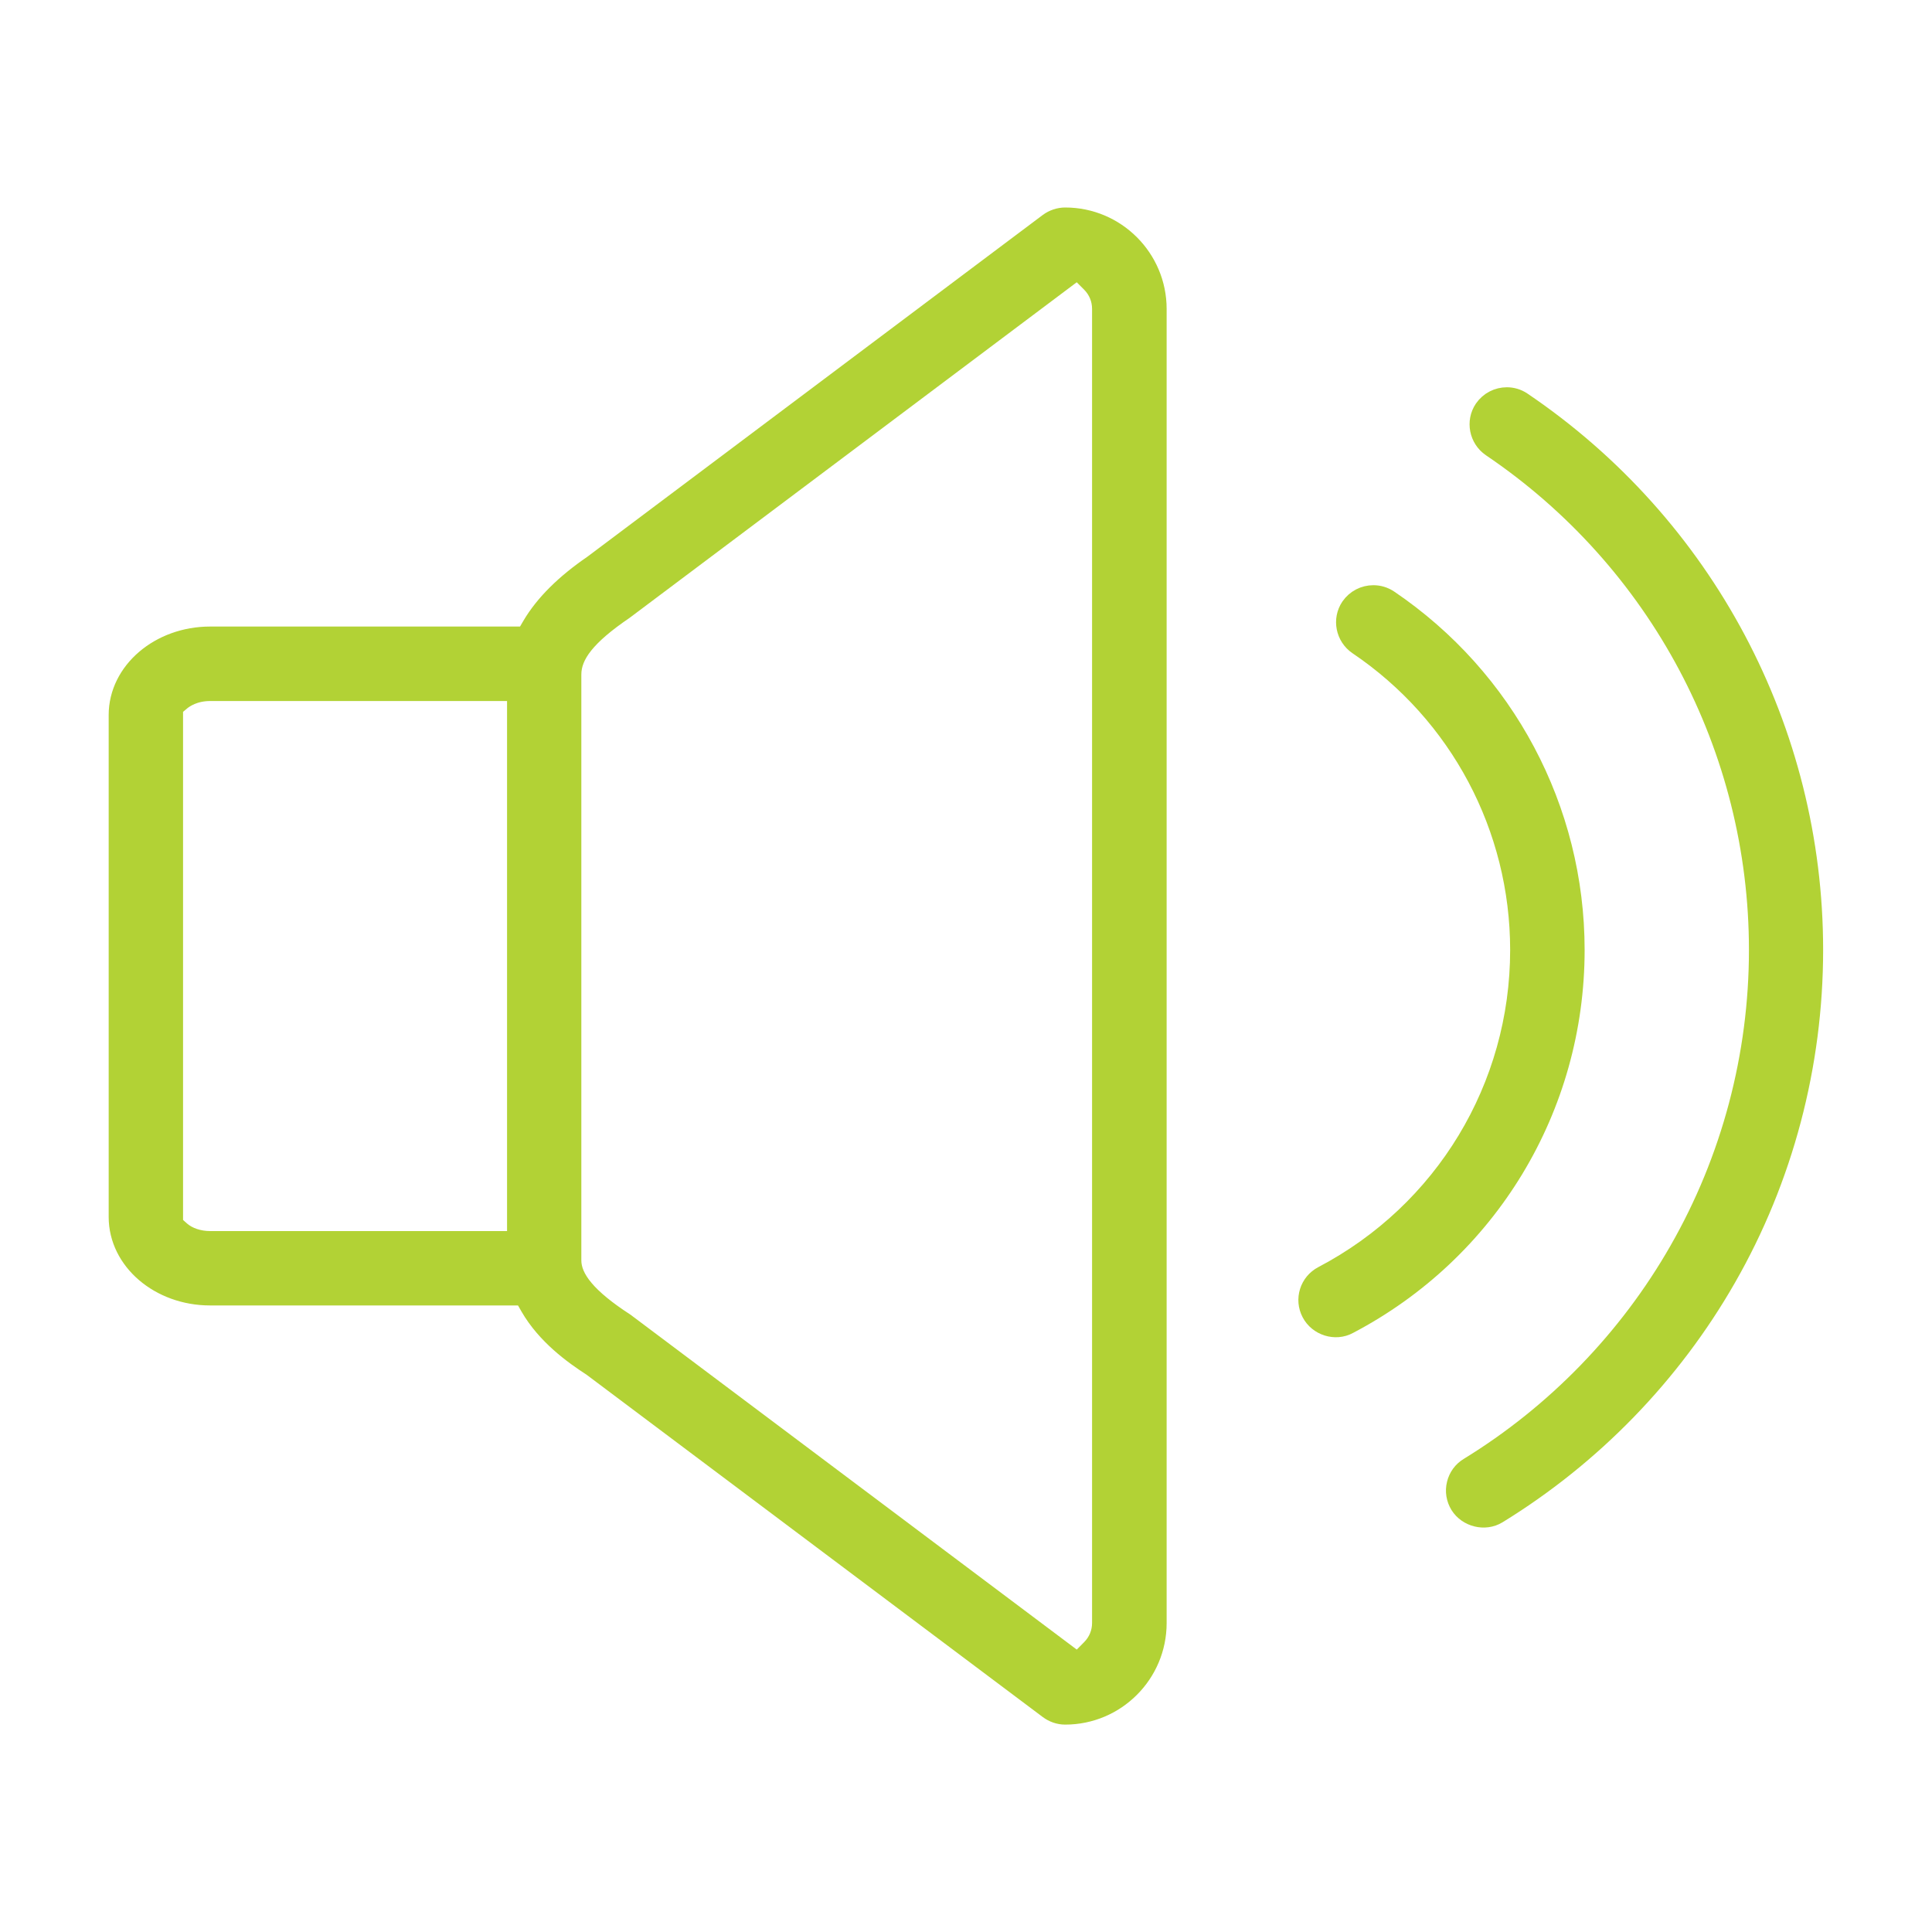
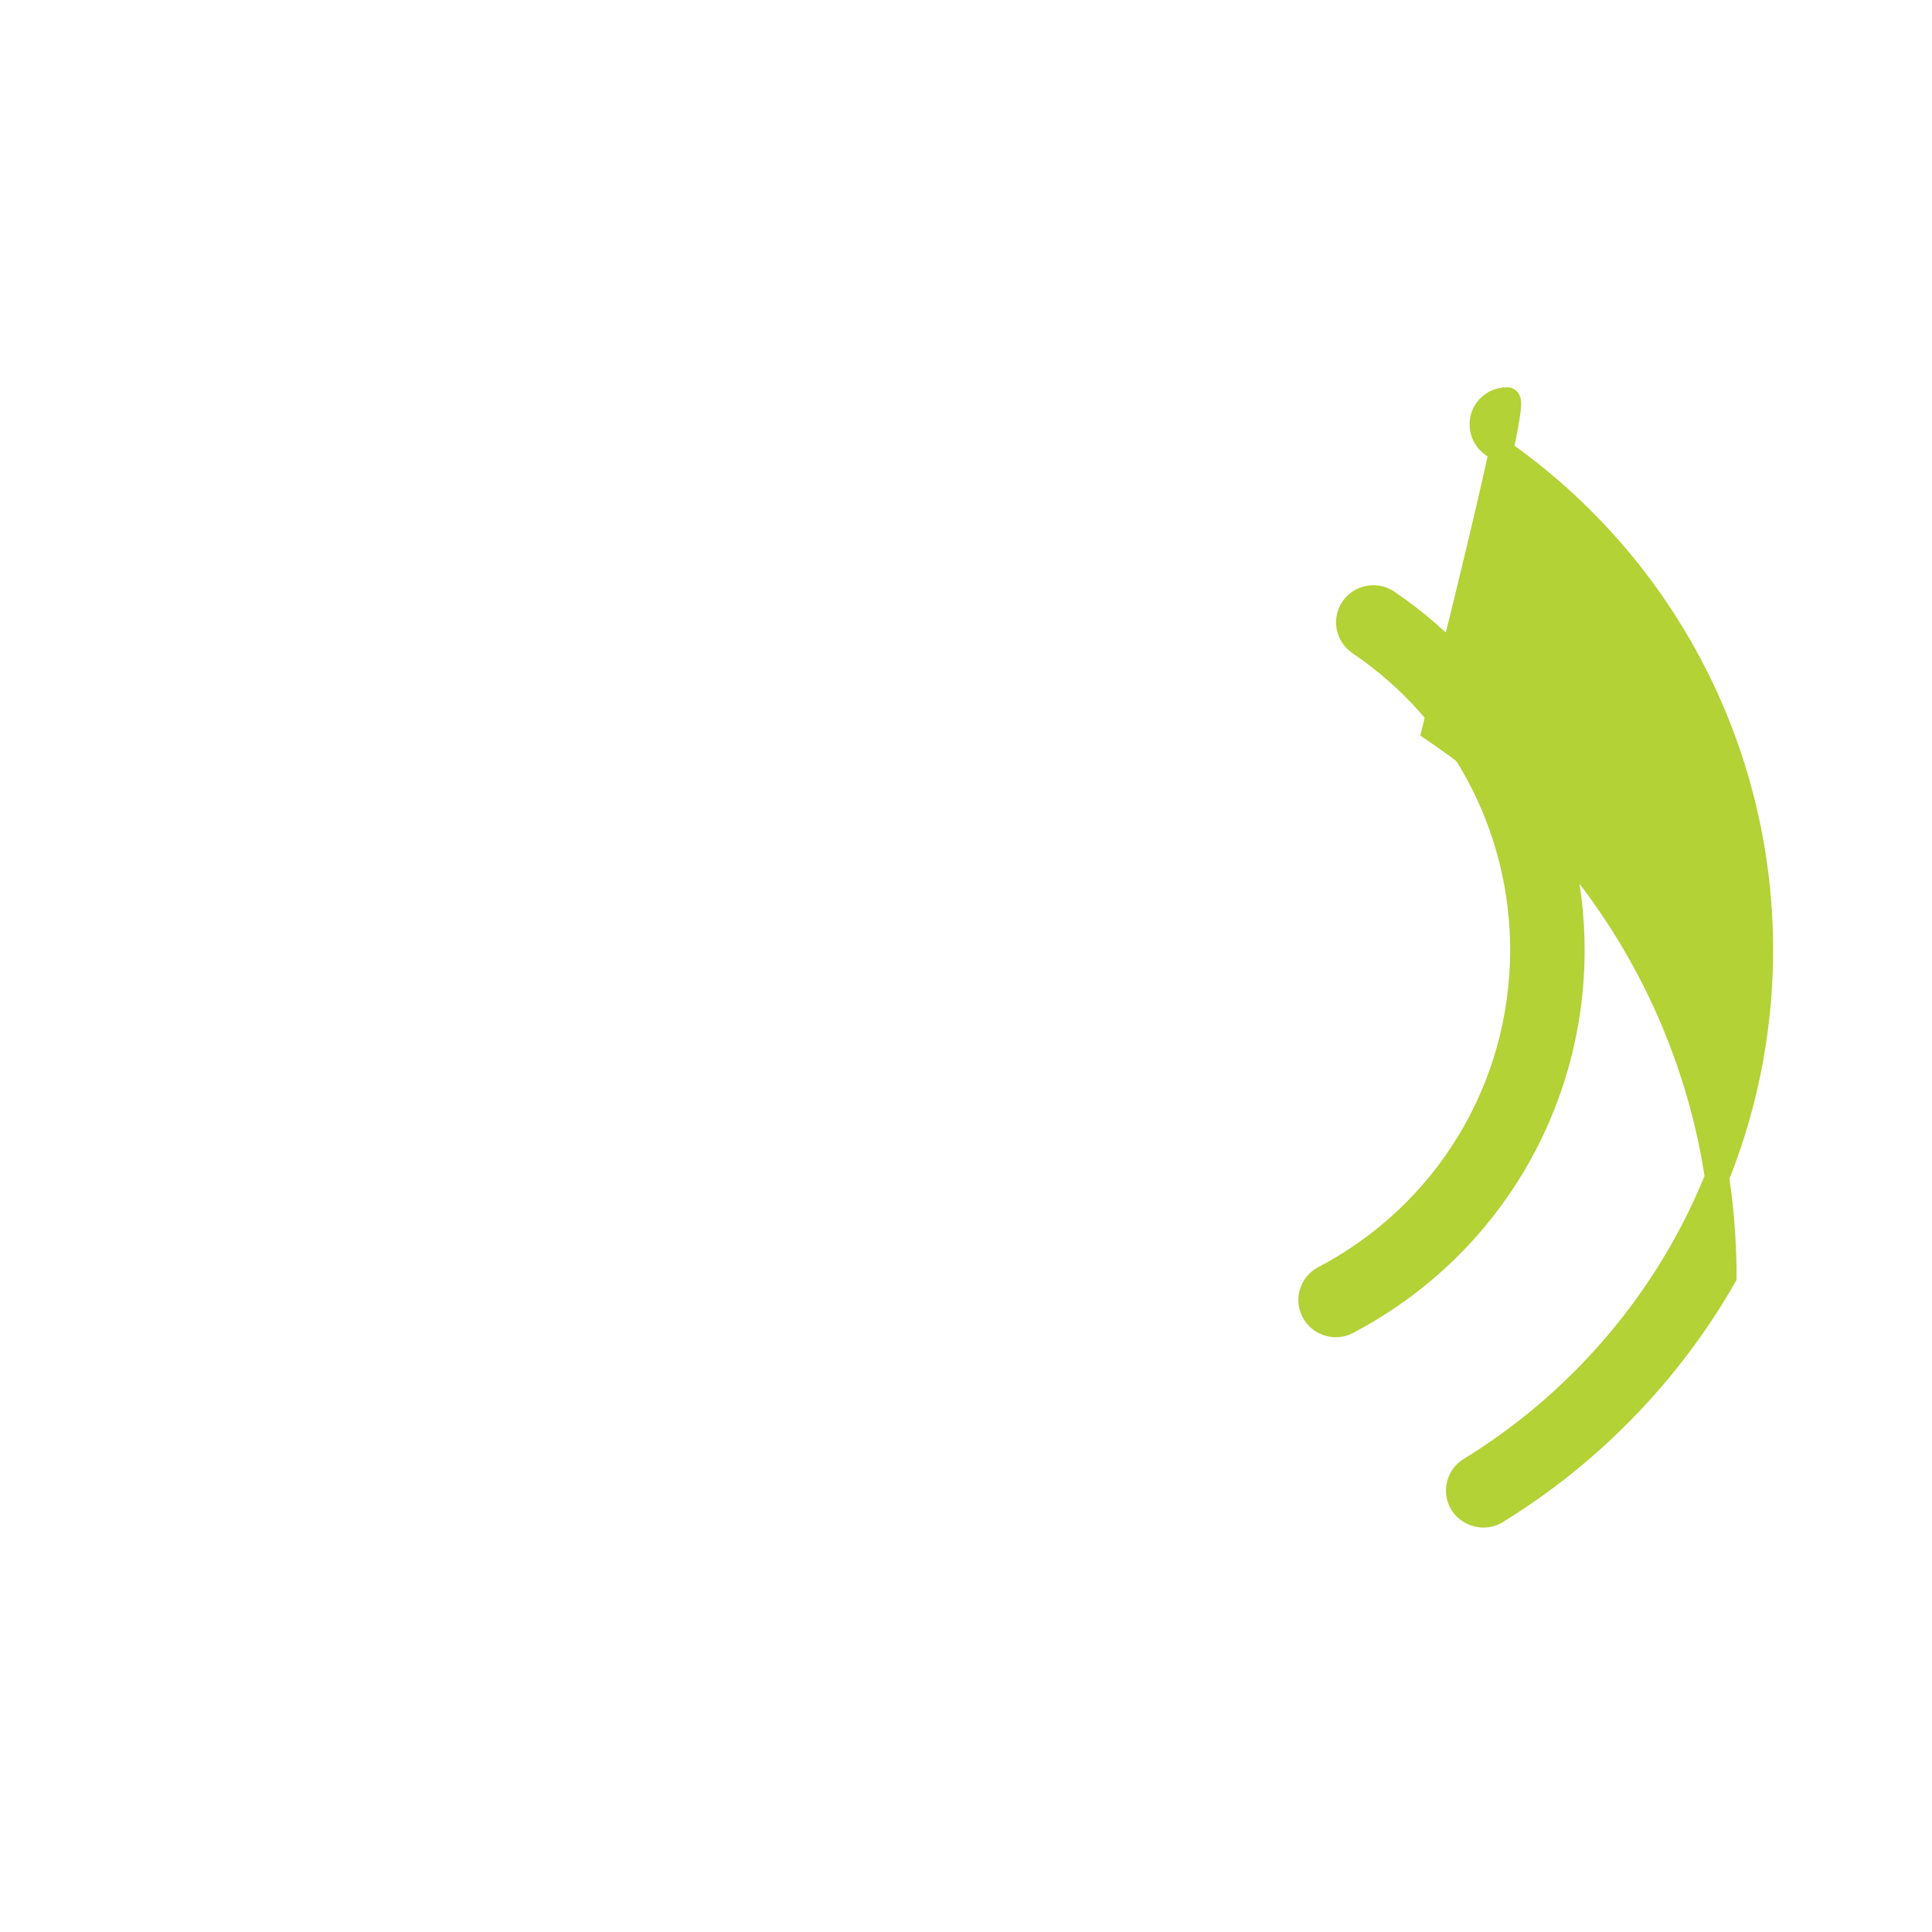
<svg xmlns="http://www.w3.org/2000/svg" version="1.1" id="Calque_1" x="0px" y="0px" viewBox="0 0 20 20" enable-background="new 0 0 20 20" xml:space="preserve">
  <g>
    <g>
-       <path fill="#B2D235" stroke="#B2D235" stroke-width="0.25" stroke-miterlimit="10" d="M2.175,6.611    c-0.51,0-0.925,0.355-0.925,0.791v5.196c0,0.437,0.415,0.791,0.925,0.791h3.26l0.072,0.126c0.166,0.288,0.442,0.488,0.636,0.613    l4.727,3.547c0.046,0.034,0.1,0.053,0.157,0.053c0.51,0,0.925-0.415,0.925-0.926V3.198c0-0.51-0.415-0.925-0.925-0.925    c-0.056,0-0.112,0.019-0.157,0.052L6.153,5.865C5.864,6.063,5.656,6.27,5.527,6.488L5.455,6.611H2.175z M11.159,17.242    l-4.704-3.53c-0.388-0.252-0.562-0.46-0.562-0.665V6.983c0-0.22,0.165-0.425,0.551-0.688l4.714-3.538l0.153,0.153    c0.077,0.077,0.119,0.179,0.119,0.287v13.604c0,0.108-0.042,0.21-0.119,0.287L11.159,17.242z M5.374,12.869H2.175    c-0.125,0-0.242-0.04-0.321-0.109L1.77,12.685V7.311l0.089-0.075c0.038-0.031,0.144-0.104,0.316-0.104h3.199V12.869z" />
-     </g>
+       </g>
    <g>
-       <path fill="#B2D235" stroke="#B2D235" stroke-width="0.25" stroke-miterlimit="10" d="M15.599,4.134    c-0.084,0-0.166,0.04-0.217,0.114c-0.08,0.118-0.048,0.28,0.07,0.361c1.74,1.176,2.778,3.129,2.778,5.225    c0,1.098-0.287,2.178-0.829,3.124c-0.525,0.919-1.28,1.697-2.183,2.251c-0.06,0.036-0.101,0.093-0.117,0.16    c-0.017,0.068-0.005,0.138,0.031,0.197c0.073,0.117,0.238,0.159,0.357,0.086c0.977-0.6,1.794-1.441,2.363-2.436    c0.587-1.024,0.896-2.194,0.896-3.383c0-2.269-1.124-4.383-3.007-5.656C15.698,4.148,15.648,4.134,15.599,4.134z" />
+       <path fill="#B2D235" stroke="#B2D235" stroke-width="0.25" stroke-miterlimit="10" d="M15.599,4.134    c-0.084,0-0.166,0.04-0.217,0.114c-0.08,0.118-0.048,0.28,0.07,0.361c1.74,1.176,2.778,3.129,2.778,5.225    c0,1.098-0.287,2.178-0.829,3.124c-0.525,0.919-1.28,1.697-2.183,2.251c-0.06,0.036-0.101,0.093-0.117,0.16    c-0.017,0.068-0.005,0.138,0.031,0.197c0.073,0.117,0.238,0.159,0.357,0.086c0.977-0.6,1.794-1.441,2.363-2.436    c0-2.269-1.124-4.383-3.007-5.656C15.698,4.148,15.648,4.134,15.599,4.134z" />
    </g>
    <g>
      <path fill="#B2D235" stroke="#B2D235" stroke-width="0.25" stroke-miterlimit="10" d="M14.217,6.183    c-0.084,0-0.166,0.04-0.217,0.114c-0.08,0.118-0.048,0.28,0.07,0.361c1.058,0.714,1.688,1.901,1.688,3.176    c0,1.429-0.786,2.729-2.053,3.394c-0.127,0.066-0.177,0.224-0.109,0.351c0.065,0.125,0.229,0.177,0.352,0.109    c1.438-0.754,2.331-2.23,2.331-3.854c0-1.447-0.717-2.795-1.917-3.607C14.317,6.197,14.267,6.183,14.217,6.183z" />
    </g>
  </g>
</svg>